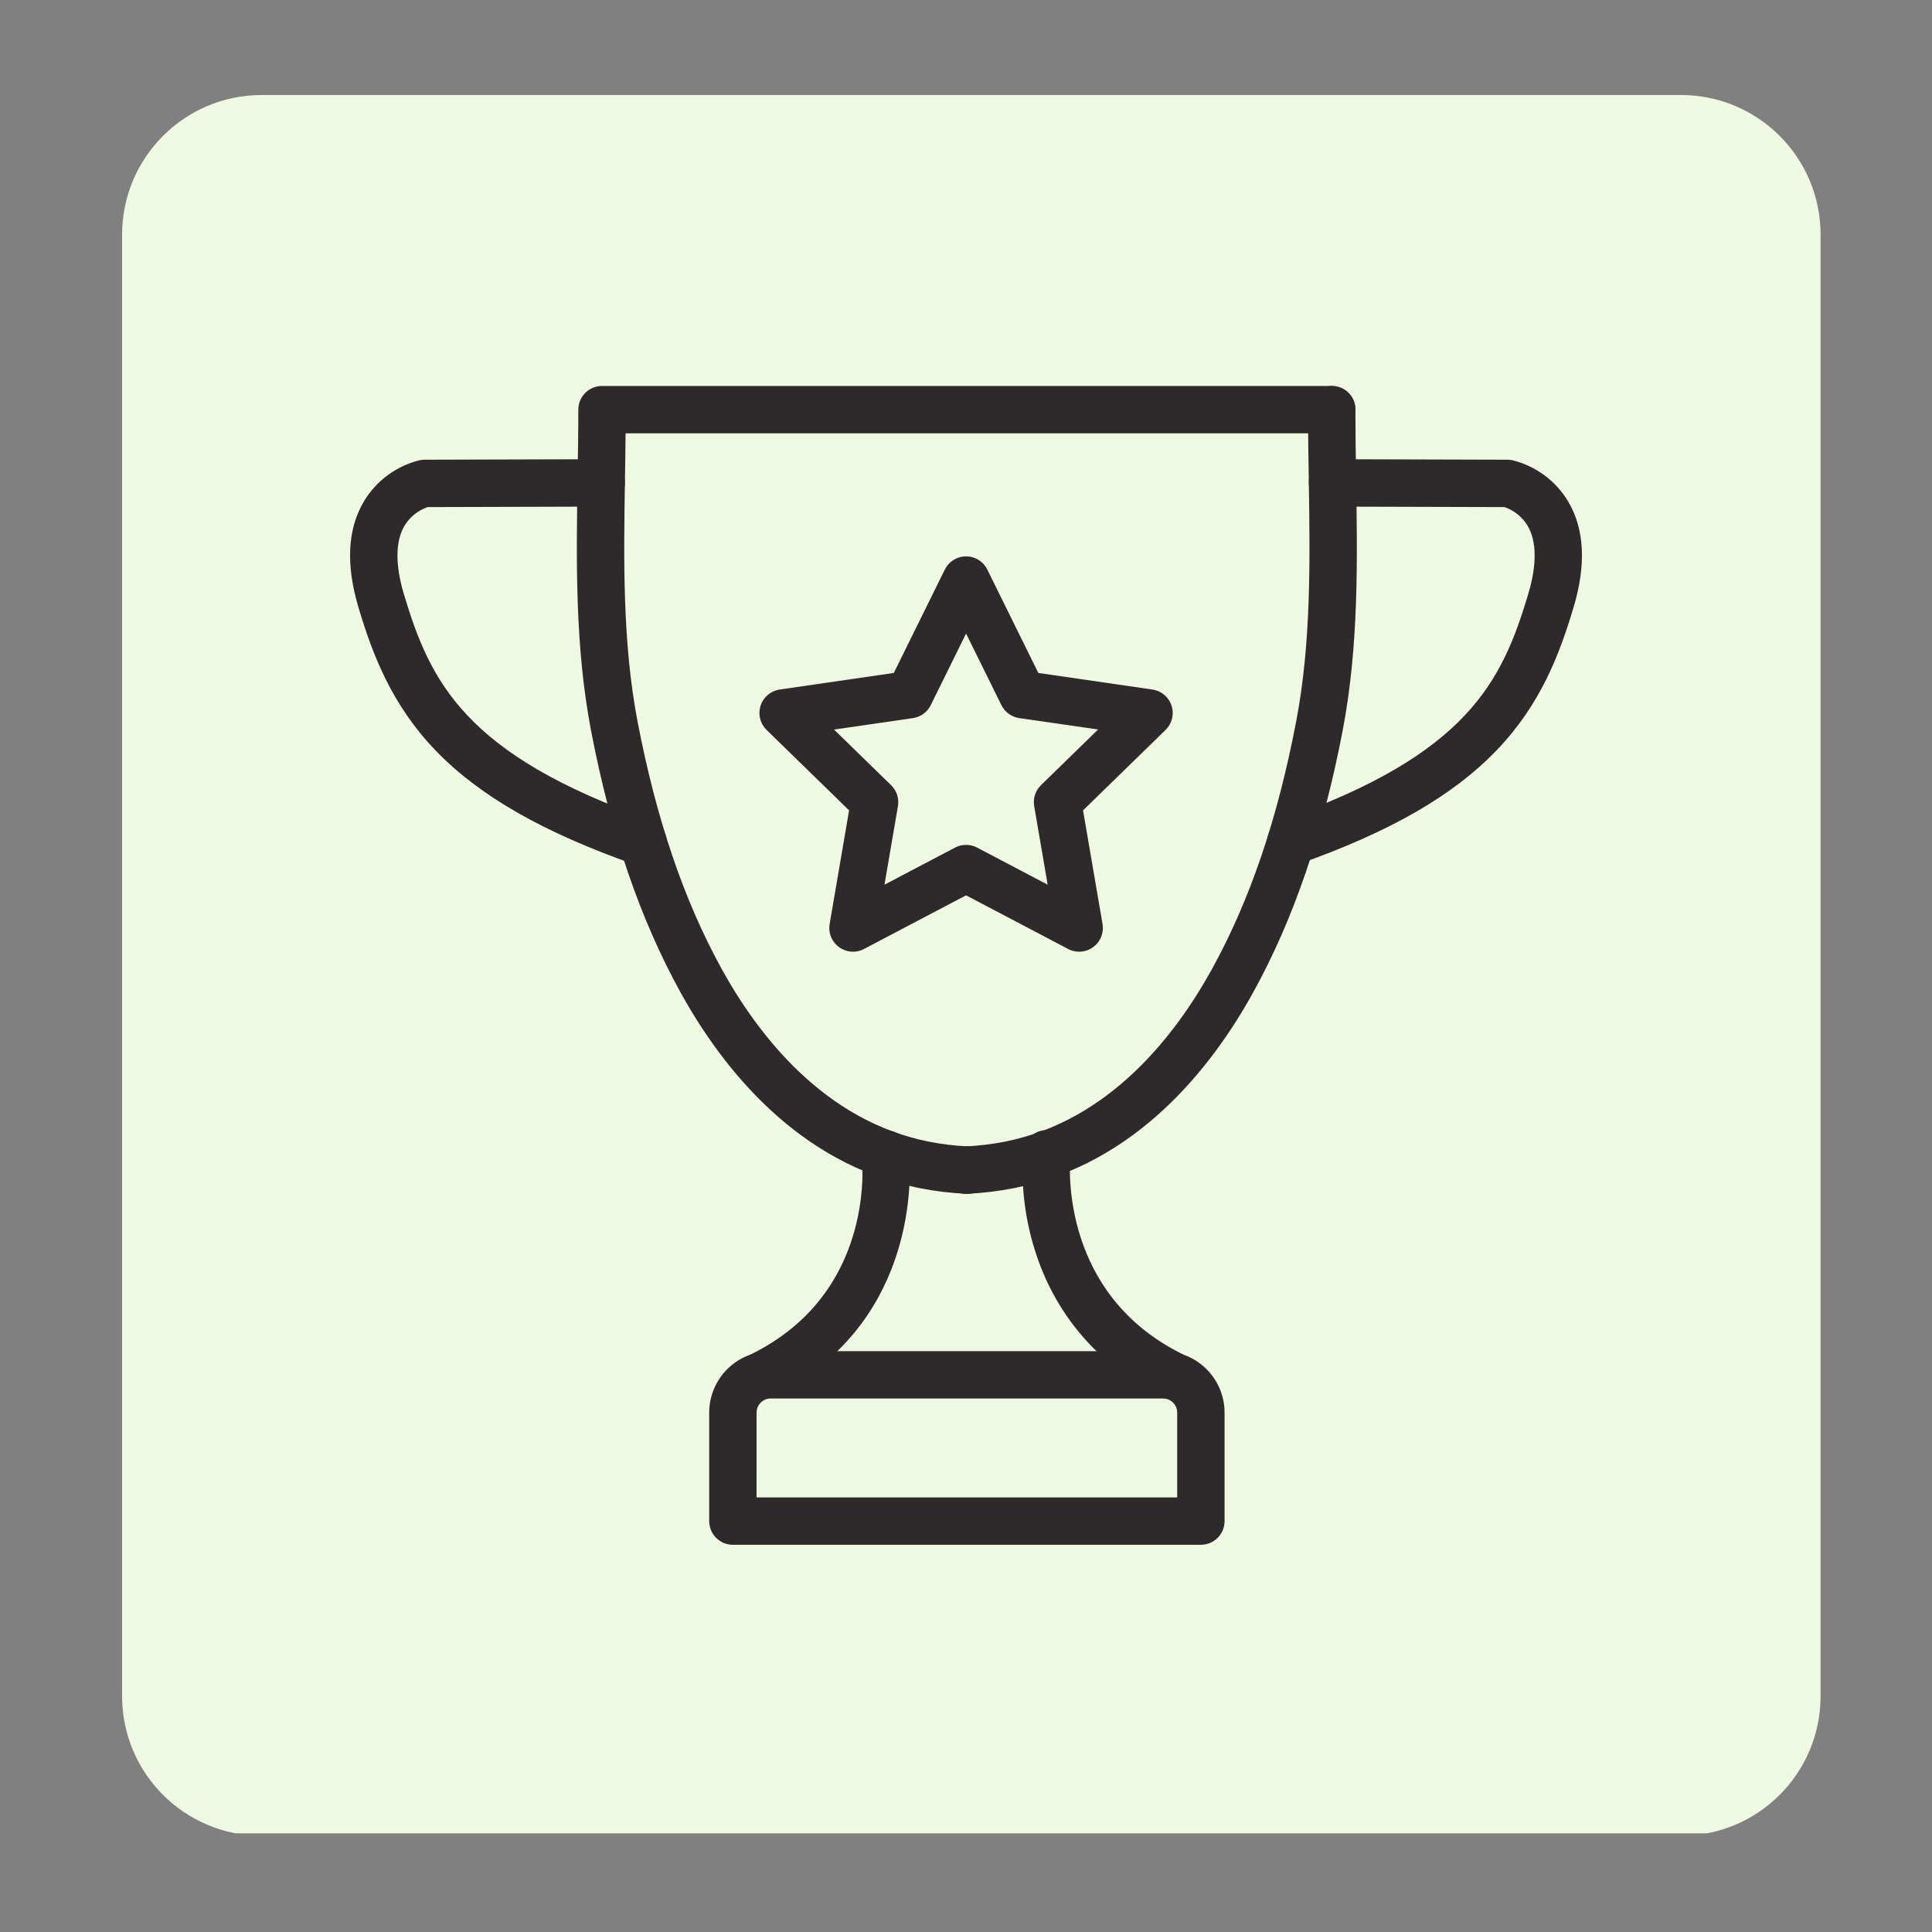
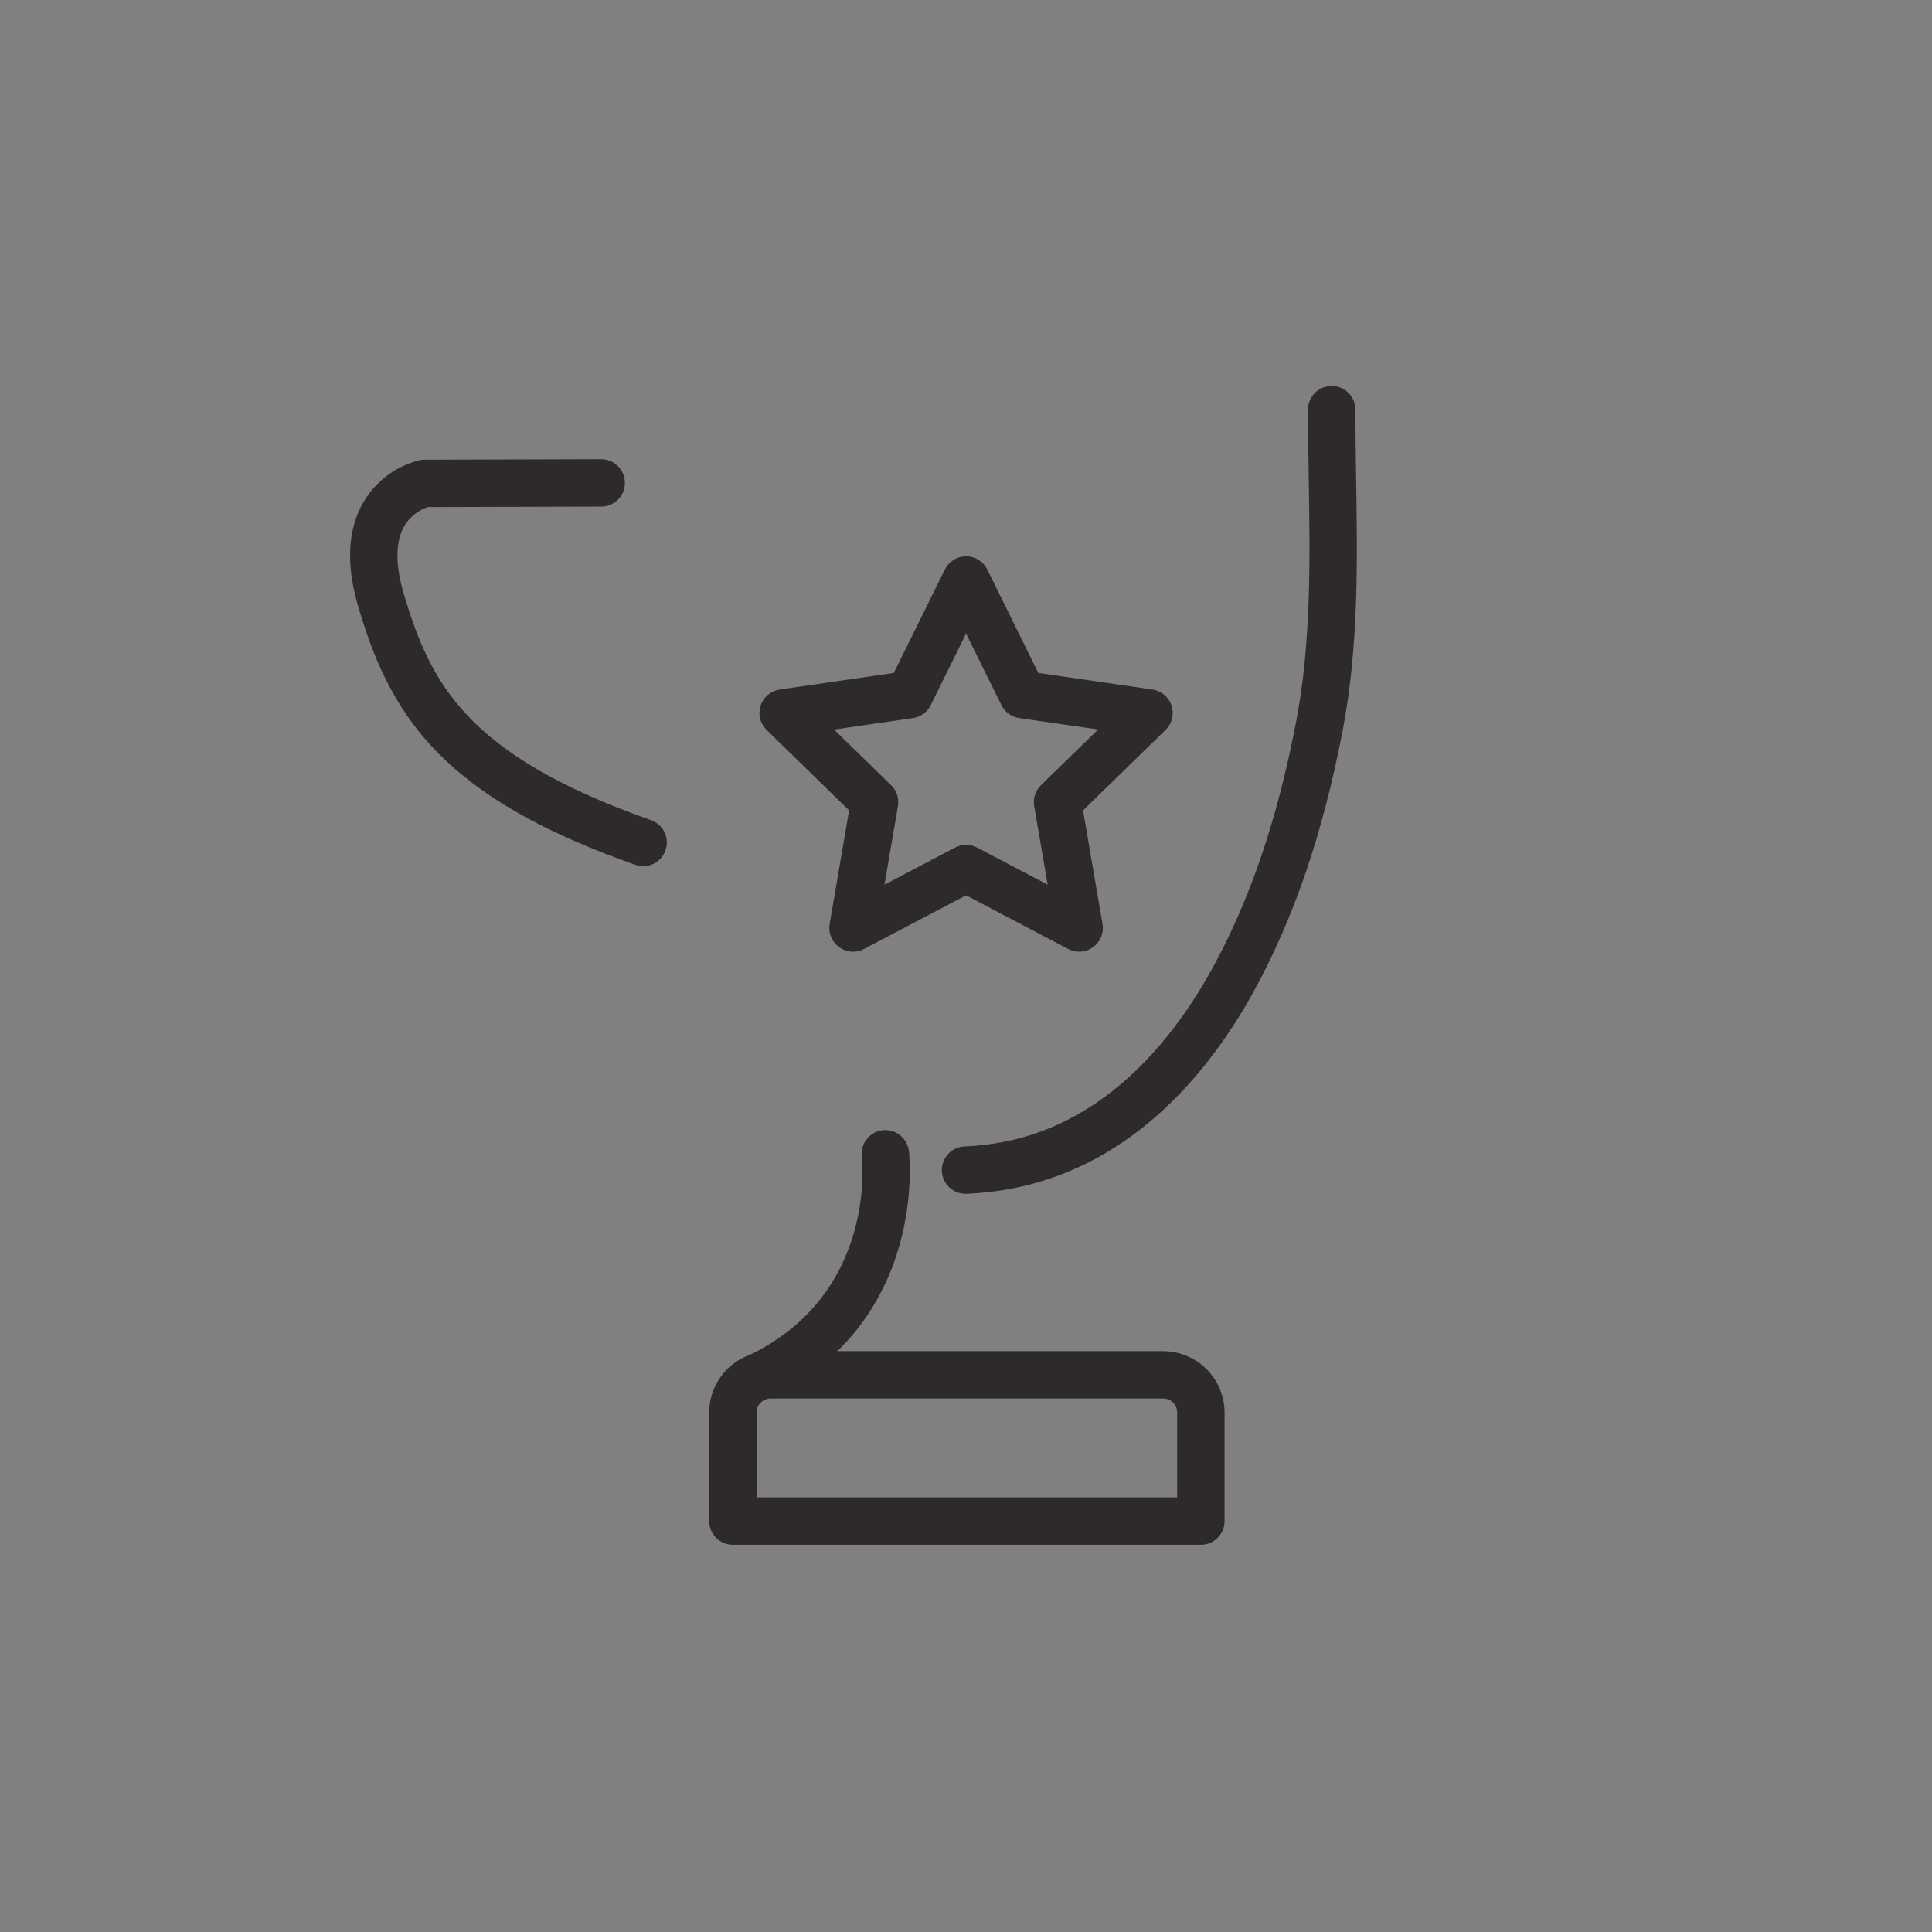
<svg xmlns="http://www.w3.org/2000/svg" width="1024" zoomAndPan="magnify" viewBox="0 0 768 768" height="1024" preserveAspectRatio="xMidYMid meet" version="1.0">
  <rect x="0" y="0" width="768" height="768" fill="#808080" stroke="none" />
  <defs>
    <clipPath id="edd0e4940b">
      <path d="M 48.535 37.77 L 723.711 37.77 L 723.711 729 L 48.535 729 Z M 48.535 37.77 " clip-rule="nonzero" />
    </clipPath>
    <clipPath id="f1a00898ef">
-       <path d="M 104.035 37.77 L 668.211 37.77 C 698.863 37.77 723.711 62.621 723.711 93.27 L 723.711 674.242 C 723.711 704.891 698.863 729.742 668.211 729.742 L 104.035 729.742 C 73.383 729.742 48.535 704.891 48.535 674.242 L 48.535 93.27 C 48.535 62.621 73.383 37.77 104.035 37.77 Z M 104.035 37.77 " clip-rule="nonzero" />
-     </clipPath>
+       </clipPath>
    <clipPath id="2bb718c9fa">
      <path d="M 374 153.434 L 540 153.434 L 540 475 L 374 475 Z M 374 153.434 " clip-rule="nonzero" />
    </clipPath>
    <clipPath id="384a1c11a7">
      <path d="M 229 153.434 L 539 153.434 L 539 475 L 229 475 Z M 229 153.434 " clip-rule="nonzero" />
    </clipPath>
    <clipPath id="d400812e9d">
      <path d="M 281 537 L 487 537 L 487 613.934 L 281 613.934 Z M 281 537 " clip-rule="nonzero" />
    </clipPath>
  </defs>
  <g clip-path="url(#edd0e4940b)">
    <g clip-path="url(#f1a00898ef)">
      <path fill="#eff8e0" d="M 48.535 37.77 L 723.711 37.77 L 723.711 728.773 L 48.535 728.773 Z M 48.535 37.77 " fill-opacity="1" fill-rule="nonzero" />
    </g>
  </g>
  <g clip-path="url(#2bb718c9fa)">
    <path fill="#2e2a2b" d="M 384.027 474.555 C 383.406 474.57 382.793 474.523 382.184 474.418 C 381.574 474.309 380.984 474.145 380.406 473.918 C 379.828 473.695 379.281 473.418 378.758 473.086 C 378.238 472.754 377.754 472.375 377.305 471.945 C 376.859 471.52 376.457 471.051 376.102 470.543 C 375.75 470.039 375.445 469.5 375.195 468.938 C 374.949 468.371 374.754 467.785 374.621 467.18 C 374.488 466.578 374.414 465.965 374.398 465.348 C 374.387 464.73 374.434 464.117 374.539 463.508 C 374.648 462.898 374.812 462.305 375.035 461.727 C 375.262 461.152 375.539 460.602 375.871 460.082 C 376.203 459.559 376.582 459.074 377.012 458.629 C 377.438 458.18 377.906 457.777 378.41 457.426 C 378.918 457.07 379.453 456.766 380.02 456.52 C 380.586 456.27 381.172 456.078 381.773 455.941 C 382.379 455.809 382.988 455.734 383.609 455.723 C 388.984 455.488 394.312 454.848 399.59 453.797 C 440.793 445.555 466.988 412.004 481.699 385.359 C 496.84 357.926 507.816 325.688 515.25 286.793 C 521.277 255.301 520.758 222.34 520.254 190.461 C 520.105 181.414 519.957 172.066 519.957 162.84 C 519.957 162.219 520.02 161.605 520.141 161 C 520.262 160.395 520.438 159.805 520.676 159.234 C 520.91 158.664 521.203 158.121 521.547 157.605 C 521.891 157.094 522.281 156.617 522.715 156.18 C 523.152 155.742 523.629 155.352 524.145 155.008 C 524.656 154.664 525.199 154.375 525.773 154.137 C 526.344 153.902 526.934 153.723 527.539 153.602 C 528.145 153.48 528.758 153.422 529.375 153.422 C 529.996 153.422 530.605 153.48 531.215 153.602 C 531.82 153.723 532.41 153.902 532.98 154.137 C 533.551 154.375 534.094 154.664 534.609 155.008 C 535.121 155.352 535.598 155.742 536.035 156.18 C 536.473 156.617 536.863 157.094 537.207 157.605 C 537.551 158.121 537.84 158.664 538.078 159.234 C 538.312 159.805 538.492 160.395 538.613 161 C 538.734 161.605 538.793 162.219 538.793 162.84 C 538.793 171.914 538.941 181.191 539.082 190.16 C 539.605 222.992 540.141 256.945 533.742 290.336 C 525.914 331.203 514.285 365.266 498.176 394.461 C 481.539 424.609 451.57 462.586 403.273 472.266 C 397.055 473.504 390.773 474.262 384.438 474.543 Z M 384.027 474.555 " fill-opacity="1" fill-rule="nonzero" />
  </g>
-   <path fill="#2e2a2b" d="M 465.441 555.949 C 463.961 555.949 462.559 555.617 461.234 554.953 C 436.512 542.594 419.227 522.402 411.254 496.582 C 407.539 484.527 405.984 472.203 406.586 459.605 C 406.57 459.047 406.602 458.488 406.688 457.934 L 406.734 457.586 C 406.805 456.973 406.934 456.371 407.121 455.781 C 407.309 455.191 407.551 454.629 407.852 454.086 C 408.148 453.547 408.496 453.039 408.898 452.566 C 409.297 452.094 409.738 451.664 410.219 451.277 C 410.703 450.895 411.219 450.559 411.77 450.273 C 412.316 449.992 412.891 449.762 413.484 449.59 C 414.078 449.418 414.684 449.309 415.297 449.254 C 415.914 449.203 416.527 449.211 417.145 449.281 C 417.758 449.348 418.359 449.477 418.949 449.664 C 419.539 449.852 420.102 450.094 420.645 450.395 C 421.188 450.691 421.691 451.039 422.164 451.438 C 422.637 451.836 423.066 452.277 423.453 452.762 C 423.84 453.242 424.176 453.758 424.461 454.309 C 424.742 454.855 424.973 455.43 425.145 456.023 C 425.316 456.617 425.43 457.223 425.48 457.836 C 425.535 458.453 425.527 459.066 425.457 459.684 C 425 465.215 422.328 514.422 469.656 538.098 C 470.129 538.332 470.574 538.605 471 538.914 C 471.426 539.227 471.824 539.57 472.191 539.949 C 472.559 540.324 472.891 540.73 473.191 541.164 C 473.488 541.598 473.75 542.051 473.973 542.527 C 474.199 543.004 474.379 543.496 474.52 544.004 C 474.66 544.512 474.758 545.027 474.812 545.551 C 474.867 546.078 474.875 546.602 474.84 547.125 C 474.809 547.652 474.73 548.172 474.609 548.684 C 474.488 549.195 474.324 549.695 474.121 550.18 C 473.914 550.664 473.672 551.129 473.391 551.574 C 473.105 552.02 472.789 552.438 472.438 552.828 C 472.082 553.219 471.699 553.578 471.285 553.906 C 470.875 554.23 470.438 554.523 469.977 554.773 C 469.512 555.027 469.035 555.242 468.535 555.414 C 468.039 555.586 467.531 555.719 467.012 555.805 C 466.492 555.895 465.969 555.938 465.441 555.938 Z M 465.441 555.949 " fill-opacity="1" fill-rule="nonzero" />
  <g clip-path="url(#384a1c11a7)">
-     <path fill="#2e2a2b" d="M 384.645 474.555 L 384.207 474.555 C 377.883 474.273 371.617 473.512 365.41 472.277 C 317.109 462.598 287.125 424.602 270.508 394.473 C 254.398 365.27 242.762 331.207 234.934 290.34 C 228.543 256.949 229.078 223 229.594 190.168 C 229.742 181.195 229.891 171.922 229.891 162.844 C 229.891 162.227 229.949 161.613 230.07 161.008 C 230.191 160.398 230.371 159.812 230.605 159.238 C 230.844 158.668 231.133 158.125 231.477 157.613 C 231.82 157.098 232.211 156.621 232.648 156.184 C 233.086 155.746 233.559 155.355 234.074 155.012 C 234.59 154.672 235.133 154.379 235.703 154.145 C 236.273 153.906 236.863 153.727 237.469 153.605 C 238.074 153.488 238.688 153.426 239.309 153.426 L 529.41 153.426 C 530.031 153.426 530.641 153.488 531.25 153.605 C 531.855 153.727 532.445 153.906 533.016 154.145 C 533.586 154.379 534.129 154.672 534.645 155.012 C 535.156 155.355 535.633 155.746 536.07 156.184 C 536.508 156.621 536.898 157.098 537.242 157.613 C 537.586 158.125 537.875 158.668 538.113 159.238 C 538.348 159.812 538.527 160.398 538.648 161.008 C 538.77 161.613 538.828 162.227 538.828 162.844 C 538.828 163.461 538.77 164.074 538.648 164.68 C 538.527 165.289 538.348 165.875 538.113 166.449 C 537.875 167.02 537.586 167.562 537.242 168.078 C 536.898 168.59 536.508 169.066 536.07 169.504 C 535.633 169.941 535.156 170.332 534.645 170.676 C 534.129 171.02 533.586 171.309 533.016 171.543 C 532.445 171.781 531.855 171.961 531.25 172.082 C 530.641 172.203 530.031 172.262 529.41 172.262 L 248.676 172.262 C 248.625 178.379 248.523 184.492 248.43 190.469 C 247.926 222.348 247.406 255.309 253.434 286.797 C 260.887 325.691 271.863 357.93 286.984 385.367 C 301.711 412.004 327.898 445.555 369.109 453.797 C 374.383 454.848 379.699 455.492 385.066 455.727 C 385.688 455.742 386.297 455.816 386.902 455.949 C 387.504 456.082 388.09 456.277 388.656 456.523 C 389.223 456.773 389.758 457.078 390.266 457.434 C 390.77 457.785 391.238 458.188 391.664 458.637 C 392.094 459.082 392.473 459.566 392.805 460.09 C 393.137 460.609 393.414 461.16 393.637 461.738 C 393.863 462.312 394.027 462.906 394.133 463.516 C 394.242 464.125 394.289 464.738 394.273 465.355 C 394.262 465.977 394.188 466.586 394.051 467.191 C 393.918 467.793 393.727 468.379 393.477 468.945 C 393.227 469.512 392.926 470.047 392.57 470.555 C 392.215 471.059 391.812 471.527 391.367 471.953 C 390.918 472.383 390.434 472.762 389.914 473.094 C 389.391 473.426 388.84 473.703 388.266 473.926 C 387.688 474.148 387.094 474.316 386.484 474.422 C 385.875 474.531 385.262 474.574 384.645 474.562 Z M 384.645 474.555 " fill-opacity="1" fill-rule="nonzero" />
-   </g>
+     </g>
  <path fill="#2e2a2b" d="M 303.258 555.949 C 302.73 555.949 302.207 555.906 301.688 555.816 C 301.168 555.73 300.66 555.602 300.164 555.43 C 299.664 555.254 299.188 555.043 298.723 554.789 C 298.262 554.535 297.824 554.246 297.41 553.918 C 296.996 553.594 296.613 553.234 296.262 552.844 C 295.91 552.453 295.59 552.035 295.309 551.59 C 295.023 551.145 294.781 550.68 294.574 550.195 C 294.371 549.711 294.207 549.211 294.086 548.699 C 293.965 548.188 293.887 547.668 293.852 547.141 C 293.82 546.617 293.828 546.09 293.883 545.566 C 293.938 545.043 294.035 544.527 294.176 544.02 C 294.316 543.512 294.496 543.02 294.719 542.543 C 294.941 542.066 295.203 541.609 295.504 541.176 C 295.805 540.742 296.137 540.336 296.504 539.961 C 296.871 539.582 297.27 539.238 297.695 538.926 C 298.117 538.617 298.566 538.344 299.039 538.109 C 346.492 514.383 343.141 465.328 342.594 459.824 C 342.52 459.211 342.504 458.594 342.547 457.98 C 342.59 457.363 342.695 456.754 342.859 456.16 C 343.023 455.562 343.242 454.988 343.52 454.438 C 343.797 453.883 344.125 453.363 344.504 452.875 C 344.883 452.387 345.309 451.941 345.773 451.535 C 346.242 451.133 346.742 450.777 347.281 450.469 C 347.816 450.164 348.379 449.914 348.965 449.719 C 349.551 449.523 350.152 449.387 350.766 449.309 C 351.379 449.23 351.992 449.215 352.609 449.258 C 353.227 449.305 353.832 449.406 354.43 449.57 C 355.027 449.734 355.602 449.953 356.152 450.23 C 356.707 450.504 357.227 450.832 357.715 451.211 C 358.203 451.59 358.652 452.012 359.059 452.48 C 359.461 452.945 359.816 453.449 360.125 453.984 C 360.43 454.523 360.684 455.082 360.879 455.668 C 361.074 456.258 361.211 456.855 361.289 457.469 L 361.348 457.836 C 361.434 458.383 361.473 458.938 361.465 459.492 C 362.273 471.266 363 527.184 307.457 554.953 C 306.137 555.617 304.734 555.949 303.258 555.949 Z M 303.258 555.949 " fill-opacity="1" fill-rule="nonzero" />
  <g clip-path="url(#d400812e9d)">
    <path fill="#2e2a2b" d="M 477.367 614.078 L 291.332 614.078 C 290.715 614.078 290.102 614.02 289.496 613.898 C 288.891 613.777 288.301 613.598 287.73 613.363 C 287.156 613.125 286.617 612.836 286.102 612.492 C 285.586 612.148 285.109 611.758 284.676 611.32 C 284.238 610.883 283.848 610.406 283.504 609.895 C 283.16 609.379 282.867 608.836 282.633 608.266 C 282.395 607.695 282.219 607.105 282.098 606.5 C 281.977 605.891 281.914 605.281 281.914 604.66 L 281.914 561.512 C 281.918 560.711 281.957 559.914 282.039 559.121 C 282.117 558.324 282.234 557.535 282.395 556.754 C 282.551 555.969 282.746 555.195 282.977 554.43 C 283.211 553.668 283.48 552.914 283.785 552.176 C 284.094 551.441 284.438 550.719 284.812 550.016 C 285.191 549.309 285.602 548.625 286.047 547.961 C 286.488 547.297 286.965 546.656 287.473 546.039 C 287.98 545.422 288.516 544.832 289.082 544.266 C 289.648 543.703 290.238 543.164 290.855 542.66 C 291.473 542.152 292.113 541.676 292.777 541.234 C 293.441 540.789 294.129 540.379 294.832 540.004 C 295.535 539.625 296.258 539.285 296.996 538.977 C 297.734 538.672 298.484 538.402 299.25 538.172 C 300.016 537.938 300.789 537.742 301.57 537.586 C 302.355 537.43 303.145 537.312 303.941 537.234 C 304.734 537.152 305.531 537.113 306.332 537.113 L 462.363 537.113 C 463.164 537.113 463.961 537.152 464.754 537.234 C 465.551 537.312 466.34 537.43 467.125 537.586 C 467.906 537.742 468.68 537.938 469.445 538.168 C 470.211 538.402 470.961 538.672 471.699 538.977 C 472.438 539.281 473.16 539.625 473.863 540 C 474.57 540.375 475.254 540.789 475.918 541.23 C 476.582 541.676 477.223 542.148 477.844 542.656 C 478.461 543.164 479.051 543.699 479.617 544.266 C 480.184 544.828 480.719 545.422 481.227 546.039 C 481.734 546.656 482.211 547.297 482.652 547.961 C 483.098 548.625 483.508 549.309 483.887 550.012 C 484.266 550.719 484.605 551.438 484.914 552.176 C 485.219 552.914 485.488 553.664 485.723 554.43 C 485.957 555.195 486.152 555.969 486.309 556.75 C 486.465 557.535 486.582 558.324 486.664 559.121 C 486.742 559.914 486.785 560.711 486.785 561.512 L 486.785 604.645 C 486.785 605.262 486.727 605.875 486.605 606.484 C 486.488 607.09 486.309 607.68 486.074 608.254 C 485.836 608.824 485.547 609.367 485.203 609.883 C 484.859 610.398 484.469 610.875 484.031 611.312 C 483.594 611.754 483.121 612.145 482.605 612.488 C 482.09 612.832 481.547 613.125 480.977 613.359 C 480.402 613.598 479.812 613.777 479.207 613.898 C 478.598 614.02 477.984 614.078 477.367 614.078 Z M 300.75 595.242 L 467.949 595.242 L 467.949 561.512 C 467.949 561.145 467.914 560.781 467.84 560.422 C 467.77 560.062 467.66 559.715 467.52 559.375 C 467.379 559.039 467.207 558.715 467.004 558.41 C 466.801 558.105 466.57 557.824 466.309 557.566 C 466.051 557.309 465.77 557.074 465.465 556.871 C 465.16 556.668 464.836 556.496 464.5 556.355 C 464.16 556.215 463.812 556.109 463.453 556.039 C 463.094 555.969 462.73 555.93 462.363 555.93 L 306.332 555.93 C 305.965 555.93 305.602 555.969 305.242 556.039 C 304.883 556.109 304.535 556.215 304.195 556.355 C 303.855 556.496 303.535 556.668 303.23 556.871 C 302.926 557.078 302.645 557.309 302.387 557.566 C 302.125 557.824 301.895 558.105 301.691 558.41 C 301.488 558.715 301.312 559.039 301.172 559.375 C 301.031 559.715 300.926 560.062 300.855 560.422 C 300.781 560.781 300.746 561.145 300.746 561.512 Z M 300.75 595.242 " fill-opacity="1" fill-rule="nonzero" />
  </g>
-   <path fill="#2e2a2b" d="M 513.117 344.07 C 512.566 344.07 512.02 344.02 511.477 343.926 C 510.934 343.828 510.406 343.688 509.887 343.496 C 509.367 343.309 508.871 343.074 508.395 342.797 C 507.918 342.523 507.469 342.207 507.047 341.852 C 506.625 341.496 506.238 341.105 505.887 340.684 C 505.531 340.258 505.219 339.809 504.945 339.328 C 504.672 338.852 504.441 338.352 504.254 337.832 C 504.066 337.312 503.93 336.781 503.836 336.238 C 503.742 335.695 503.699 335.148 503.699 334.598 C 503.703 334.047 503.754 333.5 503.855 332.957 C 503.953 332.414 504.098 331.887 504.293 331.367 C 504.484 330.852 504.719 330.355 505 329.879 C 505.277 329.406 505.598 328.957 505.953 328.539 C 506.312 328.117 506.703 327.734 507.129 327.383 C 507.555 327.031 508.008 326.723 508.488 326.449 C 508.969 326.18 509.469 325.953 509.988 325.77 C 583.281 299.836 597.102 271.027 607.523 236.059 C 610.945 224.594 610.887 215.293 607.348 209.168 C 606.301 207.387 604.977 205.84 603.375 204.535 C 601.773 203.23 599.992 202.242 598.035 201.574 L 529.695 201.379 C 529.074 201.379 528.465 201.32 527.855 201.199 C 527.25 201.078 526.66 200.898 526.09 200.664 C 525.52 200.426 524.977 200.137 524.461 199.793 C 523.949 199.449 523.473 199.059 523.035 198.621 C 522.598 198.184 522.207 197.707 521.863 197.195 C 521.52 196.68 521.23 196.137 520.992 195.566 C 520.758 194.996 520.578 194.406 520.457 193.801 C 520.336 193.191 520.277 192.582 520.277 191.961 C 520.277 191.344 520.336 190.73 520.457 190.125 C 520.578 189.52 520.758 188.93 520.992 188.359 C 521.23 187.785 521.52 187.246 521.863 186.73 C 522.207 186.215 522.598 185.738 523.035 185.305 C 523.473 184.867 523.949 184.477 524.461 184.133 C 524.977 183.789 525.52 183.5 526.09 183.262 C 526.66 183.023 527.25 182.848 527.855 182.727 C 528.465 182.605 529.074 182.543 529.695 182.543 L 599.301 182.746 C 599.934 182.746 600.559 182.809 601.176 182.938 C 603.469 183.5 605.684 184.281 607.824 185.285 C 609.961 186.285 611.98 187.488 613.883 188.891 C 615.785 190.293 617.527 191.867 619.117 193.613 C 620.707 195.359 622.109 197.246 623.324 199.273 C 629.863 210.215 630.605 224.406 625.512 241.445 C 619.91 260.223 612.34 280.086 595.012 298.164 C 577.684 316.238 552.68 330.625 516.211 343.527 C 515.211 343.883 514.18 344.062 513.117 344.07 Z M 513.117 344.07 " fill-opacity="1" fill-rule="nonzero" />
  <path fill="#2e2a2b" d="M 255.664 344.316 C 254.594 344.312 253.551 344.137 252.539 343.781 C 215.781 330.832 190.559 316.406 173.152 298.324 C 155.75 280.242 148.113 260.281 142.492 241.445 C 137.402 224.375 138.145 210.215 144.684 199.273 C 145.898 197.246 147.301 195.359 148.887 193.613 C 150.477 191.867 152.223 190.293 154.125 188.891 C 156.023 187.488 158.043 186.285 160.184 185.285 C 162.32 184.285 164.539 183.5 166.832 182.938 C 167.449 182.809 168.074 182.746 168.703 182.746 L 238.961 182.543 L 238.988 182.543 C 239.605 182.543 240.219 182.605 240.824 182.727 C 241.434 182.848 242.023 183.023 242.594 183.262 C 243.164 183.5 243.707 183.789 244.223 184.133 C 244.734 184.477 245.211 184.867 245.648 185.305 C 246.086 185.738 246.477 186.215 246.82 186.73 C 247.164 187.246 247.453 187.785 247.691 188.359 C 247.926 188.93 248.105 189.52 248.227 190.125 C 248.348 190.73 248.406 191.344 248.406 191.961 C 248.406 192.582 248.348 193.191 248.227 193.801 C 248.105 194.406 247.926 194.996 247.691 195.566 C 247.453 196.137 247.164 196.68 246.82 197.195 C 246.477 197.707 246.086 198.184 245.648 198.621 C 245.211 199.059 244.734 199.449 244.223 199.793 C 243.707 200.137 243.164 200.426 242.594 200.664 C 242.023 200.898 241.434 201.078 240.824 201.199 C 240.219 201.32 239.605 201.379 238.988 201.379 L 170.004 201.574 C 168.047 202.242 166.27 203.23 164.668 204.535 C 163.066 205.84 161.742 207.387 160.691 209.168 C 157.16 215.293 157.098 224.594 160.516 236.059 C 170.98 271.137 184.867 300.031 258.766 326.023 C 259.285 326.203 259.789 326.43 260.27 326.703 C 260.75 326.973 261.203 327.281 261.629 327.633 C 262.055 327.984 262.449 328.367 262.809 328.789 C 263.168 329.207 263.484 329.656 263.766 330.129 C 264.047 330.605 264.281 331.102 264.477 331.621 C 264.668 332.137 264.816 332.668 264.914 333.211 C 265.016 333.754 265.066 334.301 265.07 334.852 C 265.074 335.402 265.027 335.953 264.934 336.496 C 264.844 337.039 264.703 337.57 264.516 338.09 C 264.328 338.609 264.102 339.109 263.824 339.59 C 263.551 340.066 263.238 340.52 262.883 340.941 C 262.531 341.367 262.145 341.758 261.719 342.113 C 261.297 342.469 260.848 342.785 260.371 343.059 C 259.895 343.336 259.395 343.57 258.875 343.758 C 258.359 343.949 257.828 344.09 257.285 344.184 C 256.738 344.281 256.191 344.328 255.641 344.328 Z M 255.664 344.316 " fill-opacity="1" fill-rule="nonzero" />
  <path fill="#2e2a2b" d="M 428.973 378.312 C 427.422 378.312 425.961 377.953 424.586 377.23 L 384.027 355.906 L 343.465 377.23 C 342.688 377.641 341.867 377.934 341.008 378.113 C 340.148 378.293 339.281 378.352 338.402 378.289 C 337.527 378.227 336.676 378.043 335.848 377.742 C 335.023 377.441 334.254 377.031 333.543 376.516 C 332.832 376 332.207 375.395 331.664 374.703 C 331.125 374.012 330.688 373.258 330.355 372.445 C 330.023 371.629 329.812 370.785 329.719 369.91 C 329.621 369.039 329.648 368.168 329.797 367.301 L 337.527 322.137 L 304.73 290.164 C 304.102 289.551 303.566 288.863 303.129 288.102 C 302.691 287.34 302.367 286.531 302.156 285.676 C 301.945 284.824 301.855 283.957 301.887 283.078 C 301.918 282.199 302.07 281.344 302.344 280.508 C 302.613 279.672 302.996 278.887 303.484 278.156 C 303.977 277.43 304.559 276.781 305.23 276.215 C 305.902 275.648 306.641 275.184 307.441 274.824 C 308.246 274.465 309.082 274.223 309.949 274.098 L 355.301 267.508 L 375.578 226.414 C 375.969 225.625 376.457 224.906 377.047 224.254 C 377.637 223.602 378.309 223.047 379.055 222.582 C 379.801 222.117 380.594 221.766 381.441 221.523 C 382.285 221.281 383.148 221.16 384.027 221.16 C 384.906 221.16 385.766 221.281 386.613 221.523 C 387.457 221.766 388.254 222.117 389 222.582 C 389.746 223.047 390.414 223.602 391.004 224.254 C 391.594 224.906 392.086 225.625 392.473 226.414 L 412.75 267.508 L 458.102 274.098 C 458.973 274.223 459.809 274.465 460.609 274.824 C 461.414 275.184 462.148 275.648 462.82 276.215 C 463.496 276.781 464.074 277.43 464.566 278.156 C 465.059 278.887 465.438 279.672 465.711 280.508 C 465.98 281.344 466.133 282.199 466.164 283.078 C 466.195 283.957 466.105 284.824 465.895 285.676 C 465.684 286.531 465.359 287.34 464.926 288.102 C 464.488 288.863 463.953 289.551 463.324 290.164 L 430.527 322.137 L 438.273 367.301 C 438.387 367.977 438.43 368.656 438.398 369.344 C 438.363 370.027 438.258 370.703 438.078 371.363 C 437.898 372.027 437.652 372.66 437.332 373.27 C 437.016 373.875 436.633 374.441 436.191 374.965 C 435.75 375.488 435.258 375.961 434.711 376.379 C 434.168 376.793 433.582 377.148 432.961 377.438 C 432.34 377.727 431.691 377.945 431.023 378.094 C 430.355 378.238 429.676 378.312 428.988 378.312 Z M 384.027 335.852 C 385.578 335.852 387.039 336.211 388.41 336.93 L 416.465 351.68 L 411.102 320.441 C 410.973 319.691 410.938 318.934 410.992 318.172 C 411.047 317.41 411.195 316.668 411.43 315.941 C 411.668 315.215 411.988 314.527 412.391 313.879 C 412.793 313.23 413.27 312.641 413.816 312.109 L 436.512 289.98 L 405.145 285.457 C 404.395 285.344 403.664 285.145 402.961 284.855 C 402.254 284.566 401.594 284.199 400.98 283.75 C 400.363 283.301 399.812 282.785 399.324 282.203 C 398.832 281.621 398.418 280.988 398.082 280.305 L 384.027 251.852 L 370 280.277 C 369.664 280.965 369.25 281.602 368.758 282.188 C 368.266 282.773 367.711 283.293 367.094 283.742 C 366.477 284.195 365.812 284.566 365.105 284.855 C 364.398 285.145 363.664 285.344 362.906 285.457 L 331.539 290.012 L 354.238 312.137 C 354.781 312.668 355.254 313.258 355.656 313.902 C 356.059 314.547 356.379 315.234 356.617 315.957 C 356.852 316.68 357 317.422 357.055 318.18 C 357.113 318.938 357.078 319.691 356.949 320.441 L 351.59 351.68 L 379.641 336.93 C 381.016 336.211 382.477 335.852 384.027 335.852 Z M 384.027 335.852 " fill-opacity="1" fill-rule="nonzero" />
</svg>